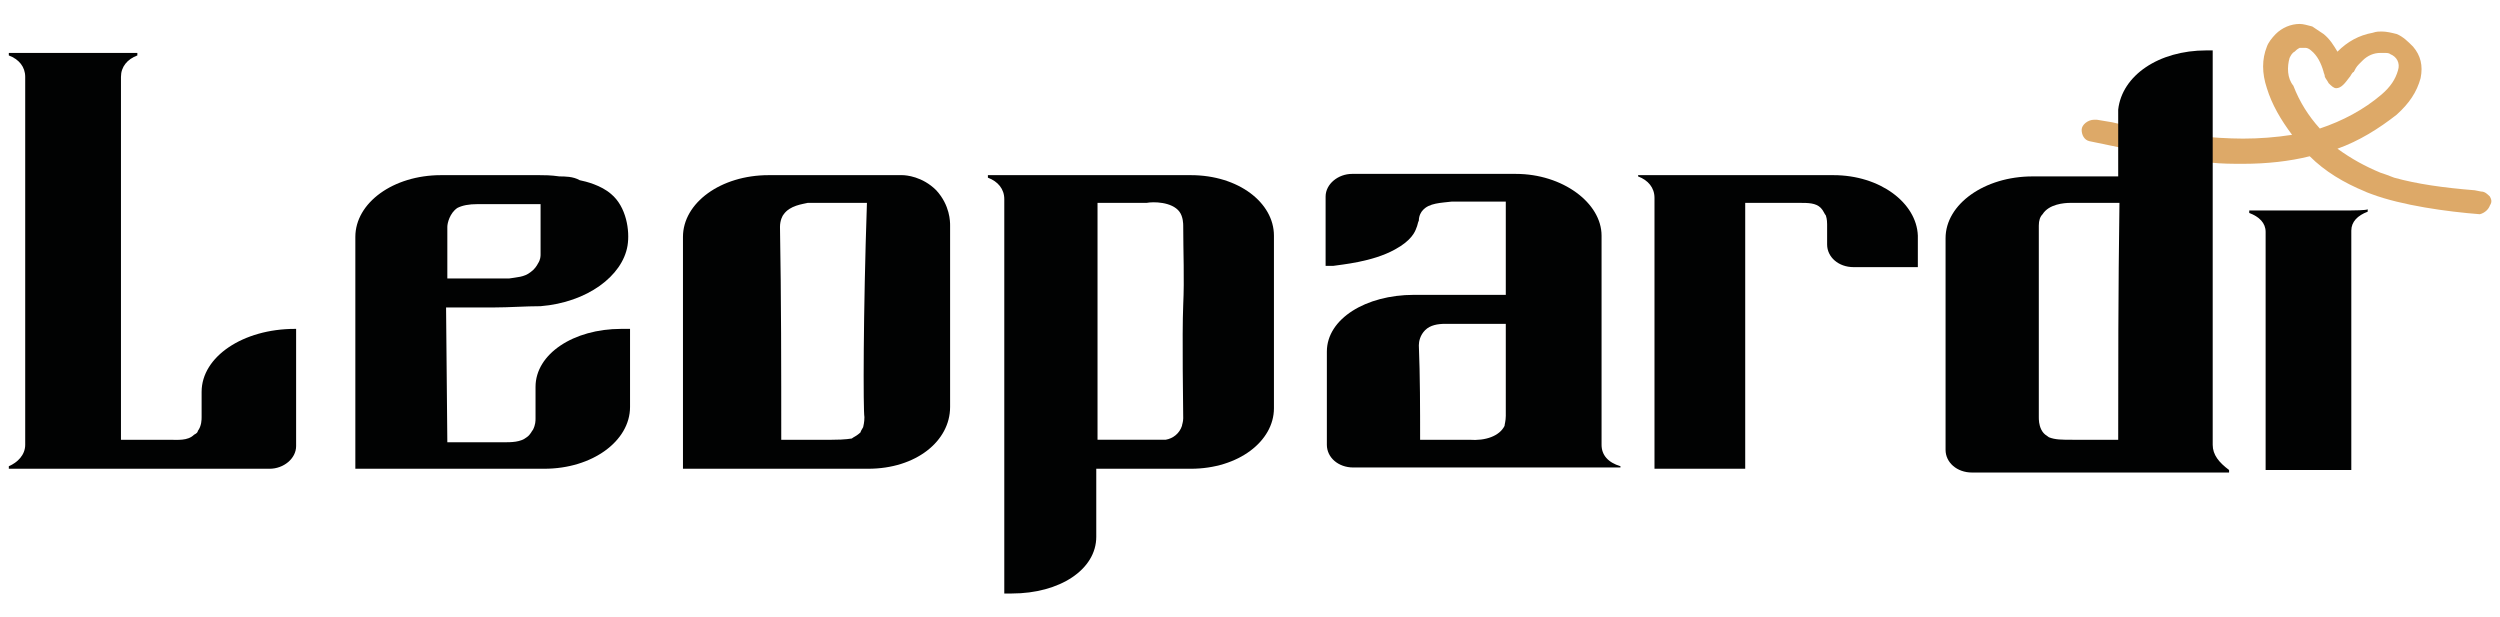
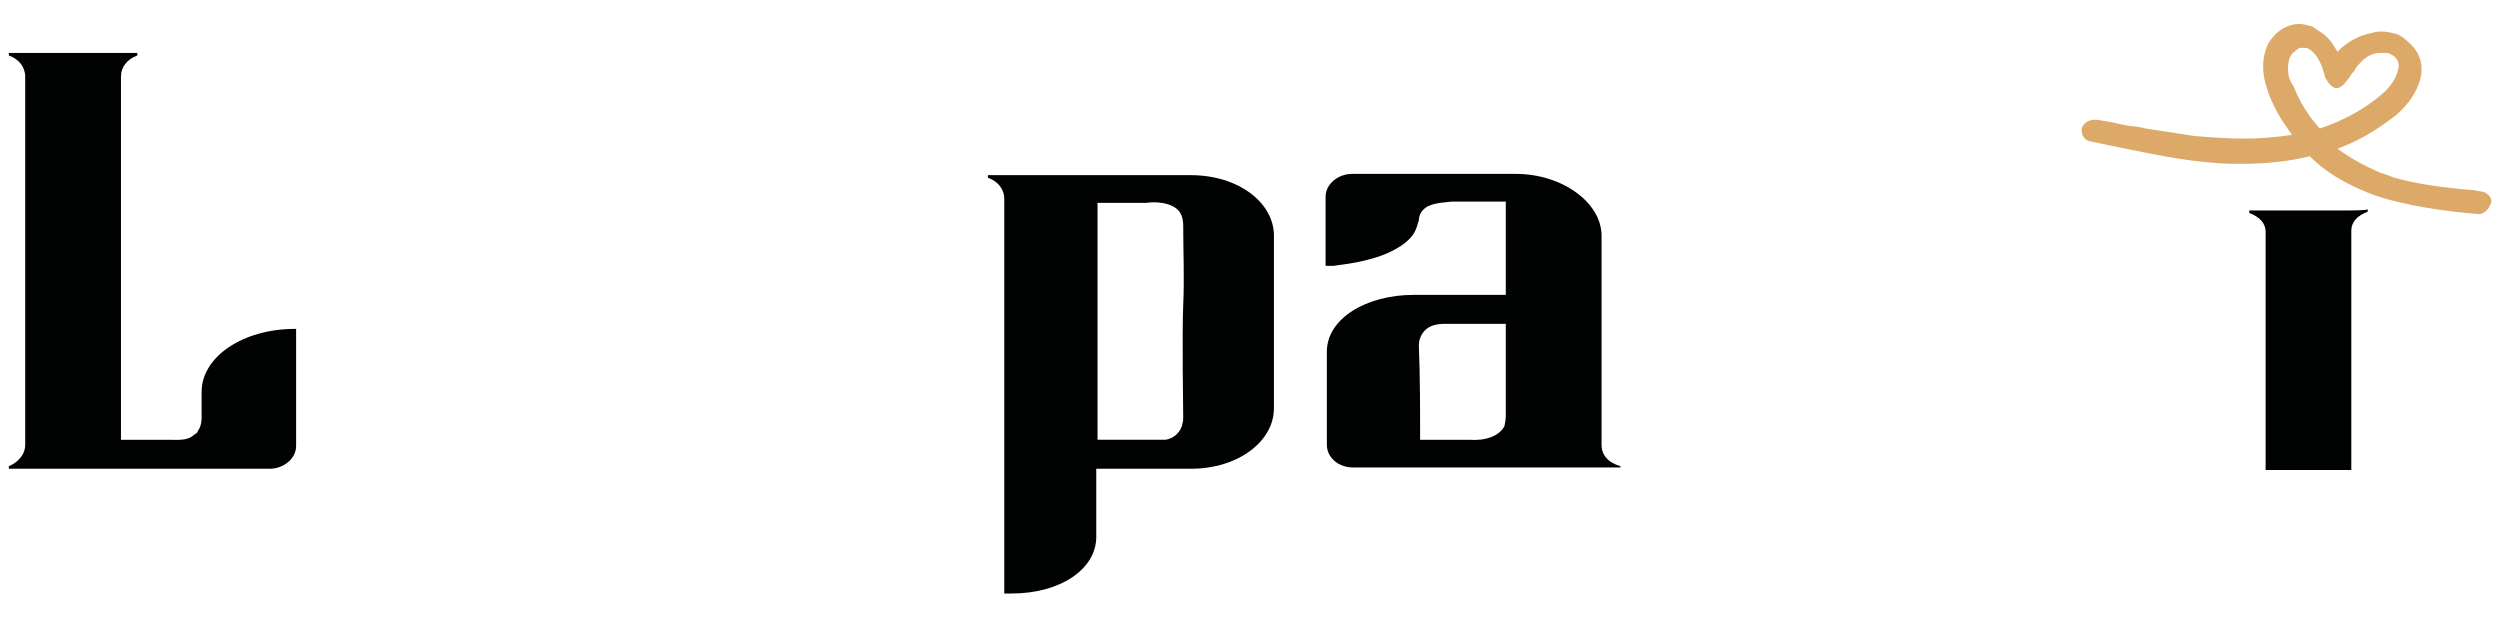
<svg xmlns="http://www.w3.org/2000/svg" version="1.1" id="Layer_1" x="0px" y="0px" viewBox="0 0 198.4 49" style="enable-background:new 0 0 198.4 49;" xml:space="preserve">
  <style type="text/css">
	.st0{fill:#DDA968;}
	.st1{fill:#010202;}
</style>
  <g>
    <path class="st0" d="M197.6,15.6c-0.2-0.2-0.4-0.4-0.7-0.4l-0.5-0.1c-2.5-0.2-4.6-0.5-6.4-1c-0.5-0.2-0.8-0.3-1.1-0.4   c-1.2-0.5-2.3-1.1-3.4-1.9c1.7-0.6,3.3-1.6,4.7-2.7c1-0.9,1.6-1.8,1.9-2.9c0.2-1,0-1.8-0.6-2.5c-0.4-0.4-0.8-0.8-1.3-1   c-0.4-0.1-0.8-0.2-1.2-0.2c-0.2,0-0.4,0-0.7,0.1c-1.1,0.2-2,0.7-2.8,1.5c-0.3-0.5-0.6-1-1.1-1.4c-0.3-0.2-0.6-0.4-0.9-0.6   c-0.4-0.1-0.7-0.2-1-0.2c-0.7,0-1.4,0.3-1.9,0.8c-0.3,0.3-0.6,0.7-0.7,1c-0.4,1-0.4,2.1,0,3.3c0.4,1.3,1.1,2.5,2,3.7   c-1.3,0.2-2.6,0.3-3.9,0.3c-1.2,0-2.5-0.1-3.8-0.2c-1.3-0.2-2.6-0.4-3.9-0.6c-0.4-0.1-0.9-0.2-1.3-0.2c-0.5-0.1-1-0.2-1.4-0.3   l-1.2-0.2c-0.1,0-0.2,0-0.2,0c-0.5,0-1,0.4-1,0.8c0,0.4,0.2,0.8,0.6,0.9h0l2.9,0.6c2,0.4,4.3,0.9,6.7,1.1c0.9,0.1,1.8,0.1,2.6,0.1   c1.9,0,3.7-0.2,5.3-0.6c1.2,1.2,2.7,2.1,4.4,2.8c0,0,0.2,0.1,0.5,0.2c2.4,0.9,6,1.4,8.6,1.6h0h0c0.4-0.1,0.7-0.4,0.8-0.7   C197.8,16,197.7,15.8,197.6,15.6z M181.7,4.6c0.1-0.2,0.2-0.4,0.4-0.5c0.1-0.1,0.2-0.2,0.4-0.3c0,0,0.1,0,0.2,0c0.1,0,0.2,0,0.3,0   c0.1,0,0.3,0.1,0.4,0.2c0.5,0.4,0.8,1,1,1.7c0,0.1,0.1,0.2,0.1,0.4c0.1,0.2,0.2,0.3,0.3,0.5c0.2,0.2,0.4,0.4,0.6,0.4l0,0   c0.4,0,0.7-0.4,1-0.8c0.2-0.2,0.2-0.4,0.4-0.5c0.1-0.2,0.2-0.4,0.4-0.6c0.1-0.1,0.2-0.2,0.3-0.3c0.4-0.4,0.9-0.6,1.4-0.6   c0.1,0,0.2,0,0.3,0c0.2,0,0.4,0,0.5,0.1c0.5,0.2,0.8,0.7,0.6,1.3c-0.2,0.7-0.6,1.3-1.3,1.9c-1.4,1.2-3.1,2.1-4.9,2.7   c-0.9-1-1.6-2.1-2.1-3.4C181.5,6.2,181.5,5.3,181.7,4.6z" />
    <path class="st1" d="M186.6,16.7h-6.8h-1.3v0.2c0.8,0.3,1.3,0.8,1.3,1.5v18.9h6.8V18.3c0-0.7,0.5-1.2,1.3-1.5v-0.2   C187.9,16.7,186.6,16.7,186.6,16.7z" />
-     <path class="st1" d="M175.6,35.3V4h-0.5c-3.8,0-6.7,2-7,4.7v5.3l-6.8,0c-3.8,0-6.9,2.2-6.9,4.9v16.8c0,1,0.9,1.8,2.1,1.8h20.4v-0.2   C176.1,36.7,175.6,36.1,175.6,35.3z M168.1,34.9h-3.3c-0.1,0-0.2,0-0.3,0c-0.9,0-1.4,0-1.9-0.2c-0.1-0.1-0.4-0.2-0.6-0.6   c-0.2-0.4-0.2-0.8-0.2-1c0-4.8,0-9.7,0-14.5c0-0.2,0-0.5,0-0.7c0-0.4,0.1-0.7,0.3-0.9c0.5-0.8,1.7-0.9,2.2-0.9c0.2,0,0.5,0,0.6,0   h3.3C168.1,23,168.1,29.8,168.1,34.9z" />
-     <path class="st1" d="M145.5,13.9H142h-10.7H130V14c0.8,0.3,1.3,0.9,1.3,1.7v21.5h7.2V16.1h3.5c0.2,0,0.5,0,0.8,0   c0.7,0,1.3,0,1.7,0.4c0.2,0.2,0.3,0.5,0.4,0.6c0.1,0.3,0.1,0.6,0.1,0.7c0,0.5,0,1.1,0,1.6c0,1,0.9,1.8,2.1,1.8h5.1v-2.5   C152.1,16.1,149.2,13.9,145.5,13.9z" />
    <path class="st1" d="M127.1,35.3V18.7c0-2.6-3.1-4.9-6.8-4.9h-0.8h-12.2c-1.1,0-2.1,0.8-2.1,1.8v5.5h0.6c0.6-0.1,3.1-0.3,4.9-1.3   c1.3-0.7,1.6-1.4,1.7-1.7c0.1-0.2,0.1-0.4,0.2-0.6c0-0.4,0.2-0.7,0.3-0.8c0.5-0.6,1.5-0.6,2.3-0.7c0.2,0,0.4,0,0.5,0   c1.3,0,2.5,0,3.8,0v7.4h-3.8h-3.5c-3.8,0-6.9,1.9-6.9,4.5v7.4c0,1,0.9,1.8,2.1,1.8h9.4h10.5h1.3V37   C127.6,36.7,127.1,36.1,127.1,35.3z M119.5,33c0,0.4-0.1,0.7-0.1,0.8c-0.4,0.8-1.5,1.2-2.8,1.1h-3.9c0-2.5,0-5-0.1-7.5   c0-0.3,0.1-0.8,0.5-1.2c0.4-0.4,1-0.5,1.6-0.5c0.4,0,0.7,0,0.9,0c1.3,0,2.6,0,3.9,0C119.5,26.9,119.5,30,119.5,33z" />
    <path class="st1" d="M94.5,13.9H78.4v0.2c0.8,0.3,1.3,0.9,1.3,1.7v31.3h0.6c3.8,0,6.7-1.9,6.7-4.5v-5.4h7.5c3.8,0,6.6-2.2,6.6-4.8   V18.7C101.1,16.1,98.3,13.9,94.5,13.9z M93.9,33.2c0,0.3-0.1,0.5-0.1,0.6c-0.2,0.6-0.7,1-1.3,1.1c-0.1,0-0.2,0-0.2,0   c-1.7,0-3.5,0-5.2,0c0-6.8,0-13.7,0-18.8H91c0.5-0.1,2-0.1,2.6,0.7c0.3,0.4,0.3,1,0.3,1.1c0,2.1,0.1,4.2,0,6.3   C93.8,26.6,93.9,32.4,93.9,33.2z" />
-     <path class="st1" d="M71.6,13.9c-1,0-2.1,0-3.1,0H61c-3.8,0-6.8,2.2-6.8,4.9v16.6c0,0.6,0,1.2,0,1.8h11.1h3.6   c3.8,0,6.5-2.2,6.5-4.9c0-4.8,0-9.6,0-14.4c0-0.3,0-1.6-1.1-2.8C73.2,14,71.9,13.9,71.6,13.9z M68.6,33.1c0,0.1,0,0.4-0.1,0.8   c-0.1,0.2-0.2,0.3-0.2,0.4c-0.3,0.3-0.6,0.4-0.7,0.5c-0.1,0-0.4,0.1-1.6,0.1c-0.2,0-0.4,0-0.5,0c-0.6,0-1.6,0-3.5,0   c0-5.6,0-11.3-0.1-16.9c0-0.5,0.2-0.9,0.3-1c0.5-0.7,1.5-0.8,1.9-0.9c0.2,0,0.4,0,0.5,0c1.4,0,2.8,0,4.2,0   C68.5,24.9,68.5,32.6,68.6,33.1z" />
    <path class="st1" d="M16,31.1c0,0.7,0,1.4,0,2c0,0.2,0,0.7-0.3,1.1c0,0.1-0.1,0.2-0.3,0.3c-0.5,0.5-1.3,0.4-2,0.4   c-0.1,0-0.2,0-0.3,0c-1.2,0-2.4,0-3.5,0V6.1c0-0.8,0.5-1.4,1.3-1.7V4.2H9.5H2H0.7v0.2C1.5,4.7,2,5.3,2,6.1v29.2   c0,0.8-0.6,1.4-1.3,1.7v0.2H2H13h8.4c1.1,0,2.1-0.8,2.1-1.8v-9.3h-0.1C19.3,26.1,16,28.3,16,31.1z" />
-     <path class="st1" d="M42.8,13.9H35c-3.8,0-6.8,2.2-6.8,4.9v16.6c0,0.6,0,1.2,0,1.8c3.8,0,7.6,0,11.4,0h3.6c3.8,0,6.8-2.2,6.8-4.9   v-6.2h-0.7c-3.8,0-6.8,2-6.8,4.6c0,0.8,0,1.7,0,2.5c0,0.2,0,0.5-0.2,0.9c-0.1,0.1-0.2,0.4-0.5,0.6c-0.5,0.4-1.2,0.4-1.9,0.4   c-0.2,0-0.3,0-0.4,0c-1.3,0-2.7,0-4,0l-0.1-10.7c1.3,0,2.6,0,3.8,0c1.2,0,2.5-0.1,3.7-0.1c3.7-0.3,6.5-2.4,6.9-4.8   c0.2-1.2-0.1-3.1-1.3-4.1c-0.8-0.7-2-1-2.5-1.1C45.5,14,44.8,14,44.4,14C43.7,13.9,43.2,13.9,42.8,13.9z M42.7,20.9   c-0.1,0.2-0.3,0.5-0.6,0.7c-0.5,0.4-1.1,0.4-1.7,0.5c-0.4,0-0.7,0-0.9,0c-1.3,0-2.7,0-4,0c0-1.4,0-2.8,0-4.1c0-0.3,0.2-1.1,0.8-1.5   c0.4-0.2,0.9-0.3,1.6-0.3c0.3,0,0.6,0,0.8,0c1.4,0,2.8,0,4.2,0c0,1.3,0,2.7,0,4C42.9,20.3,42.9,20.6,42.7,20.9z" />
  </g>
</svg>